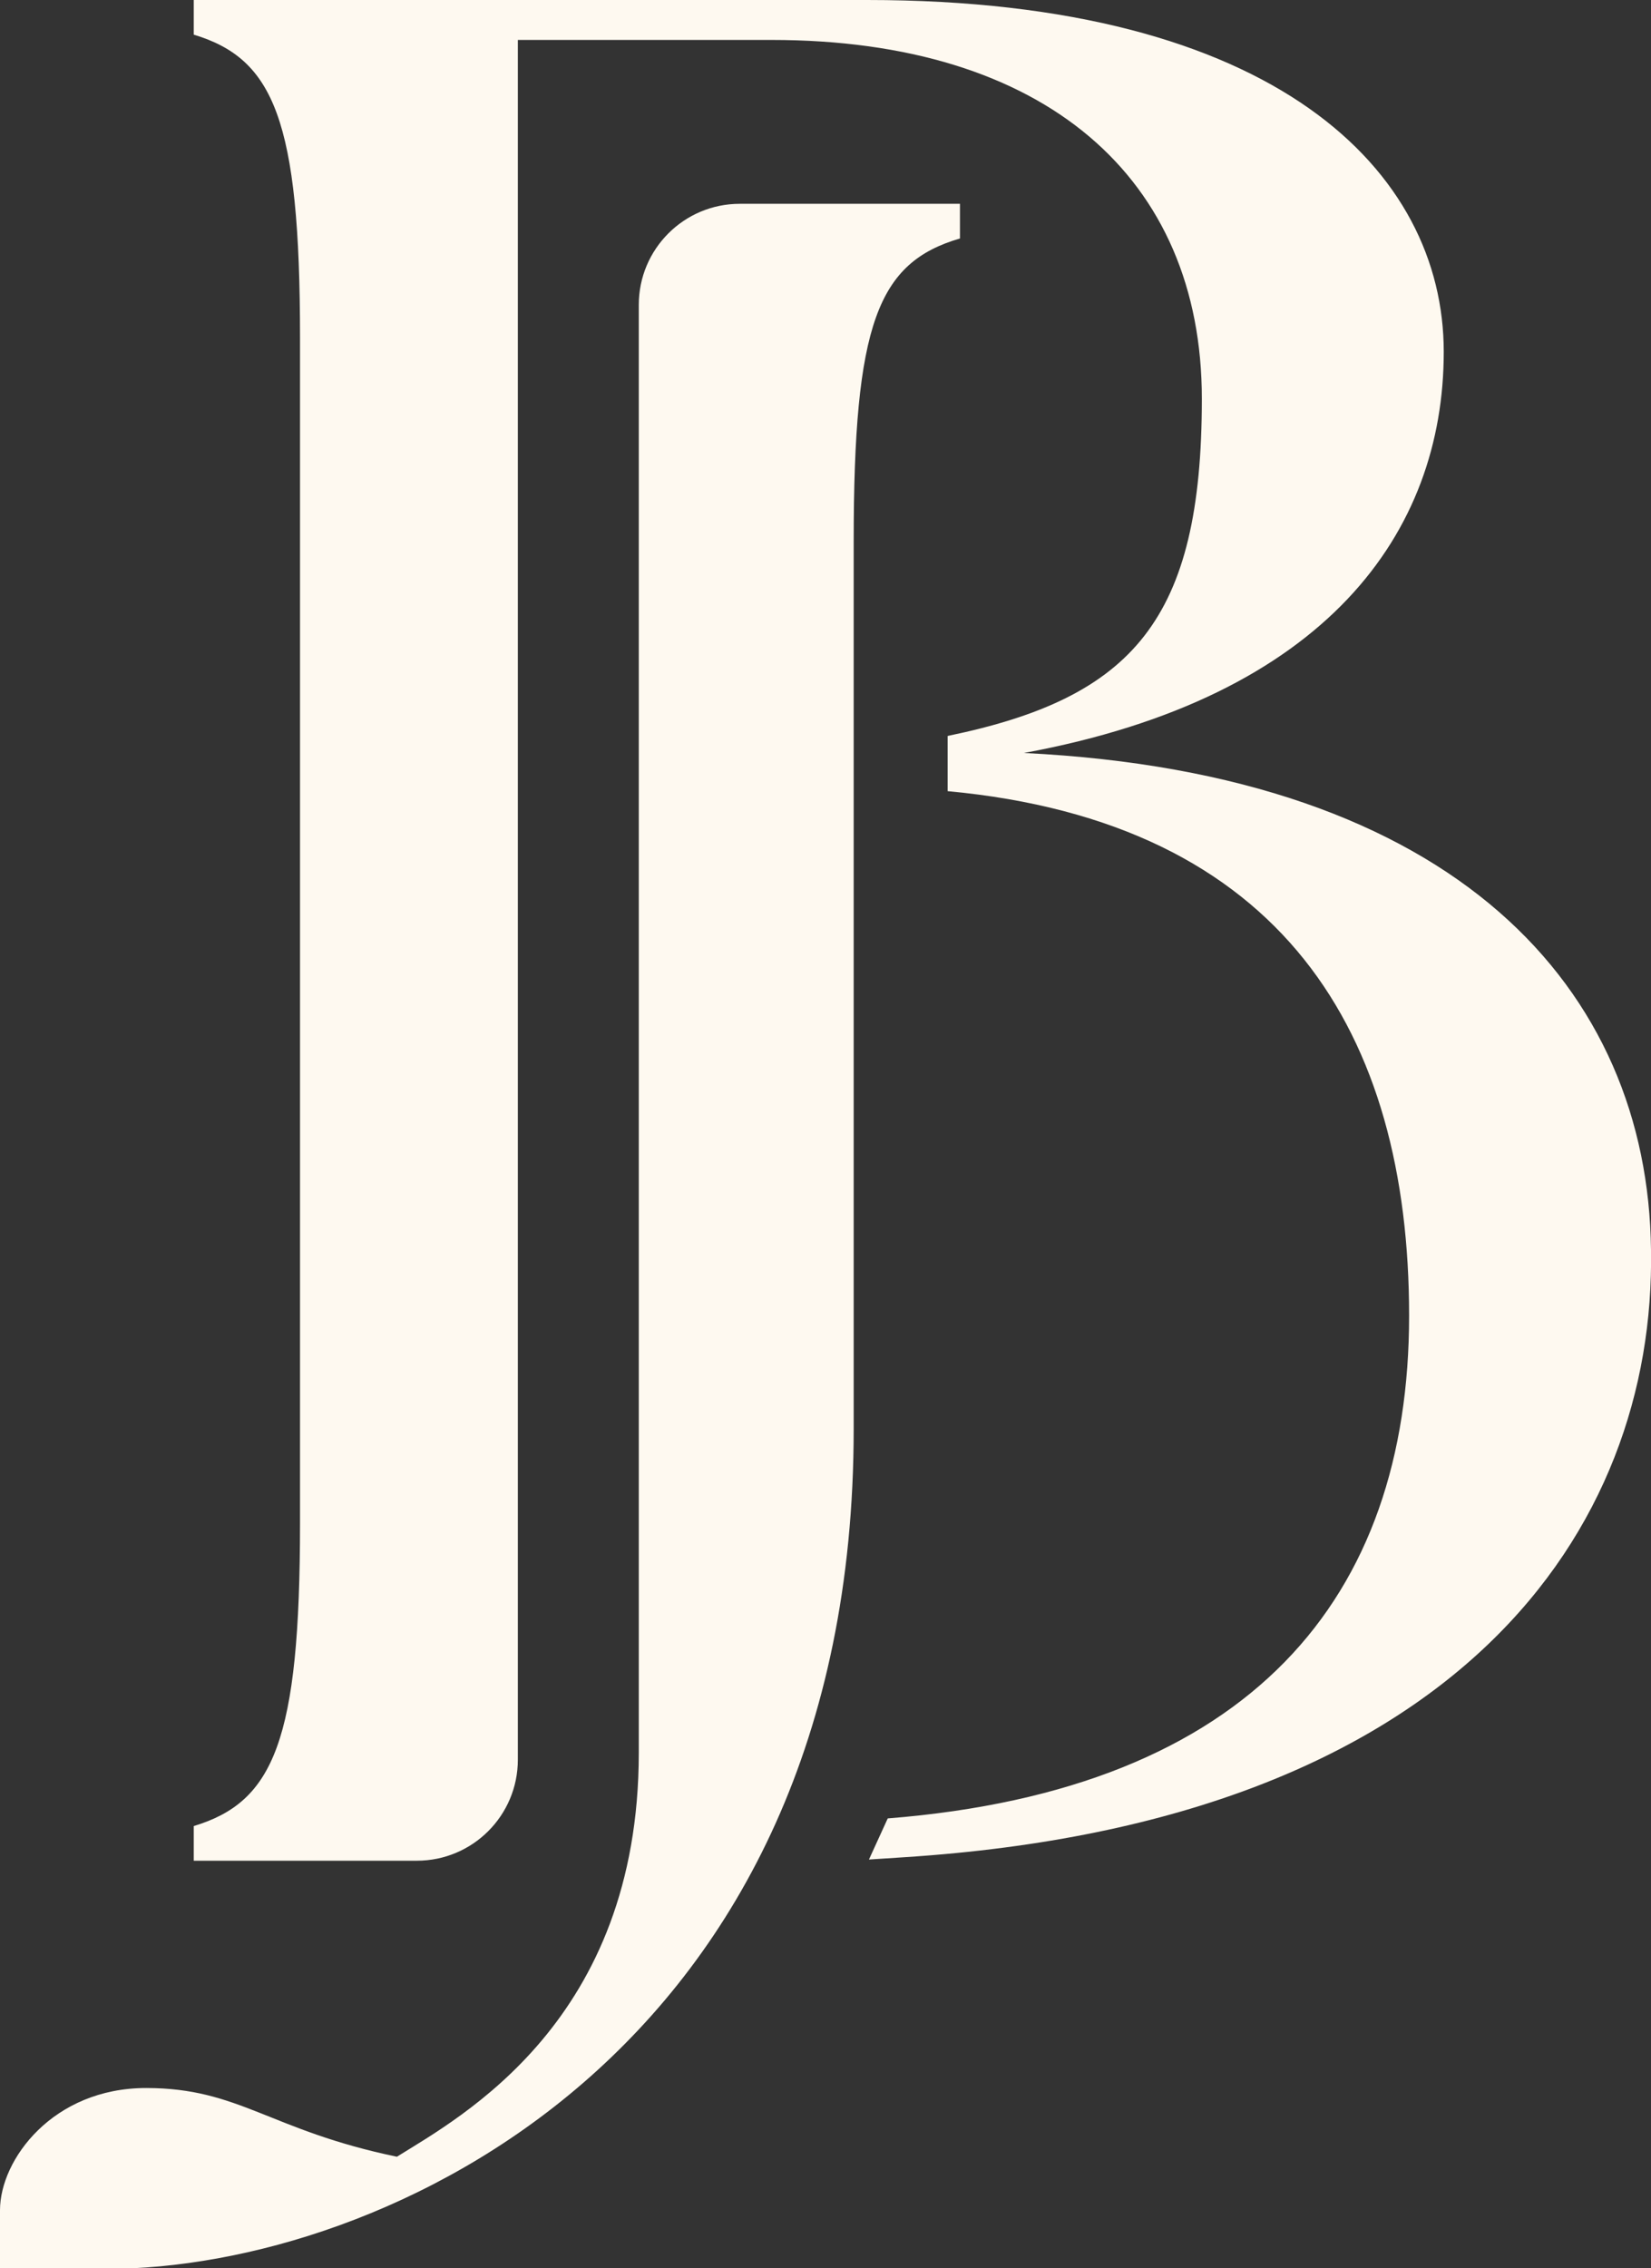
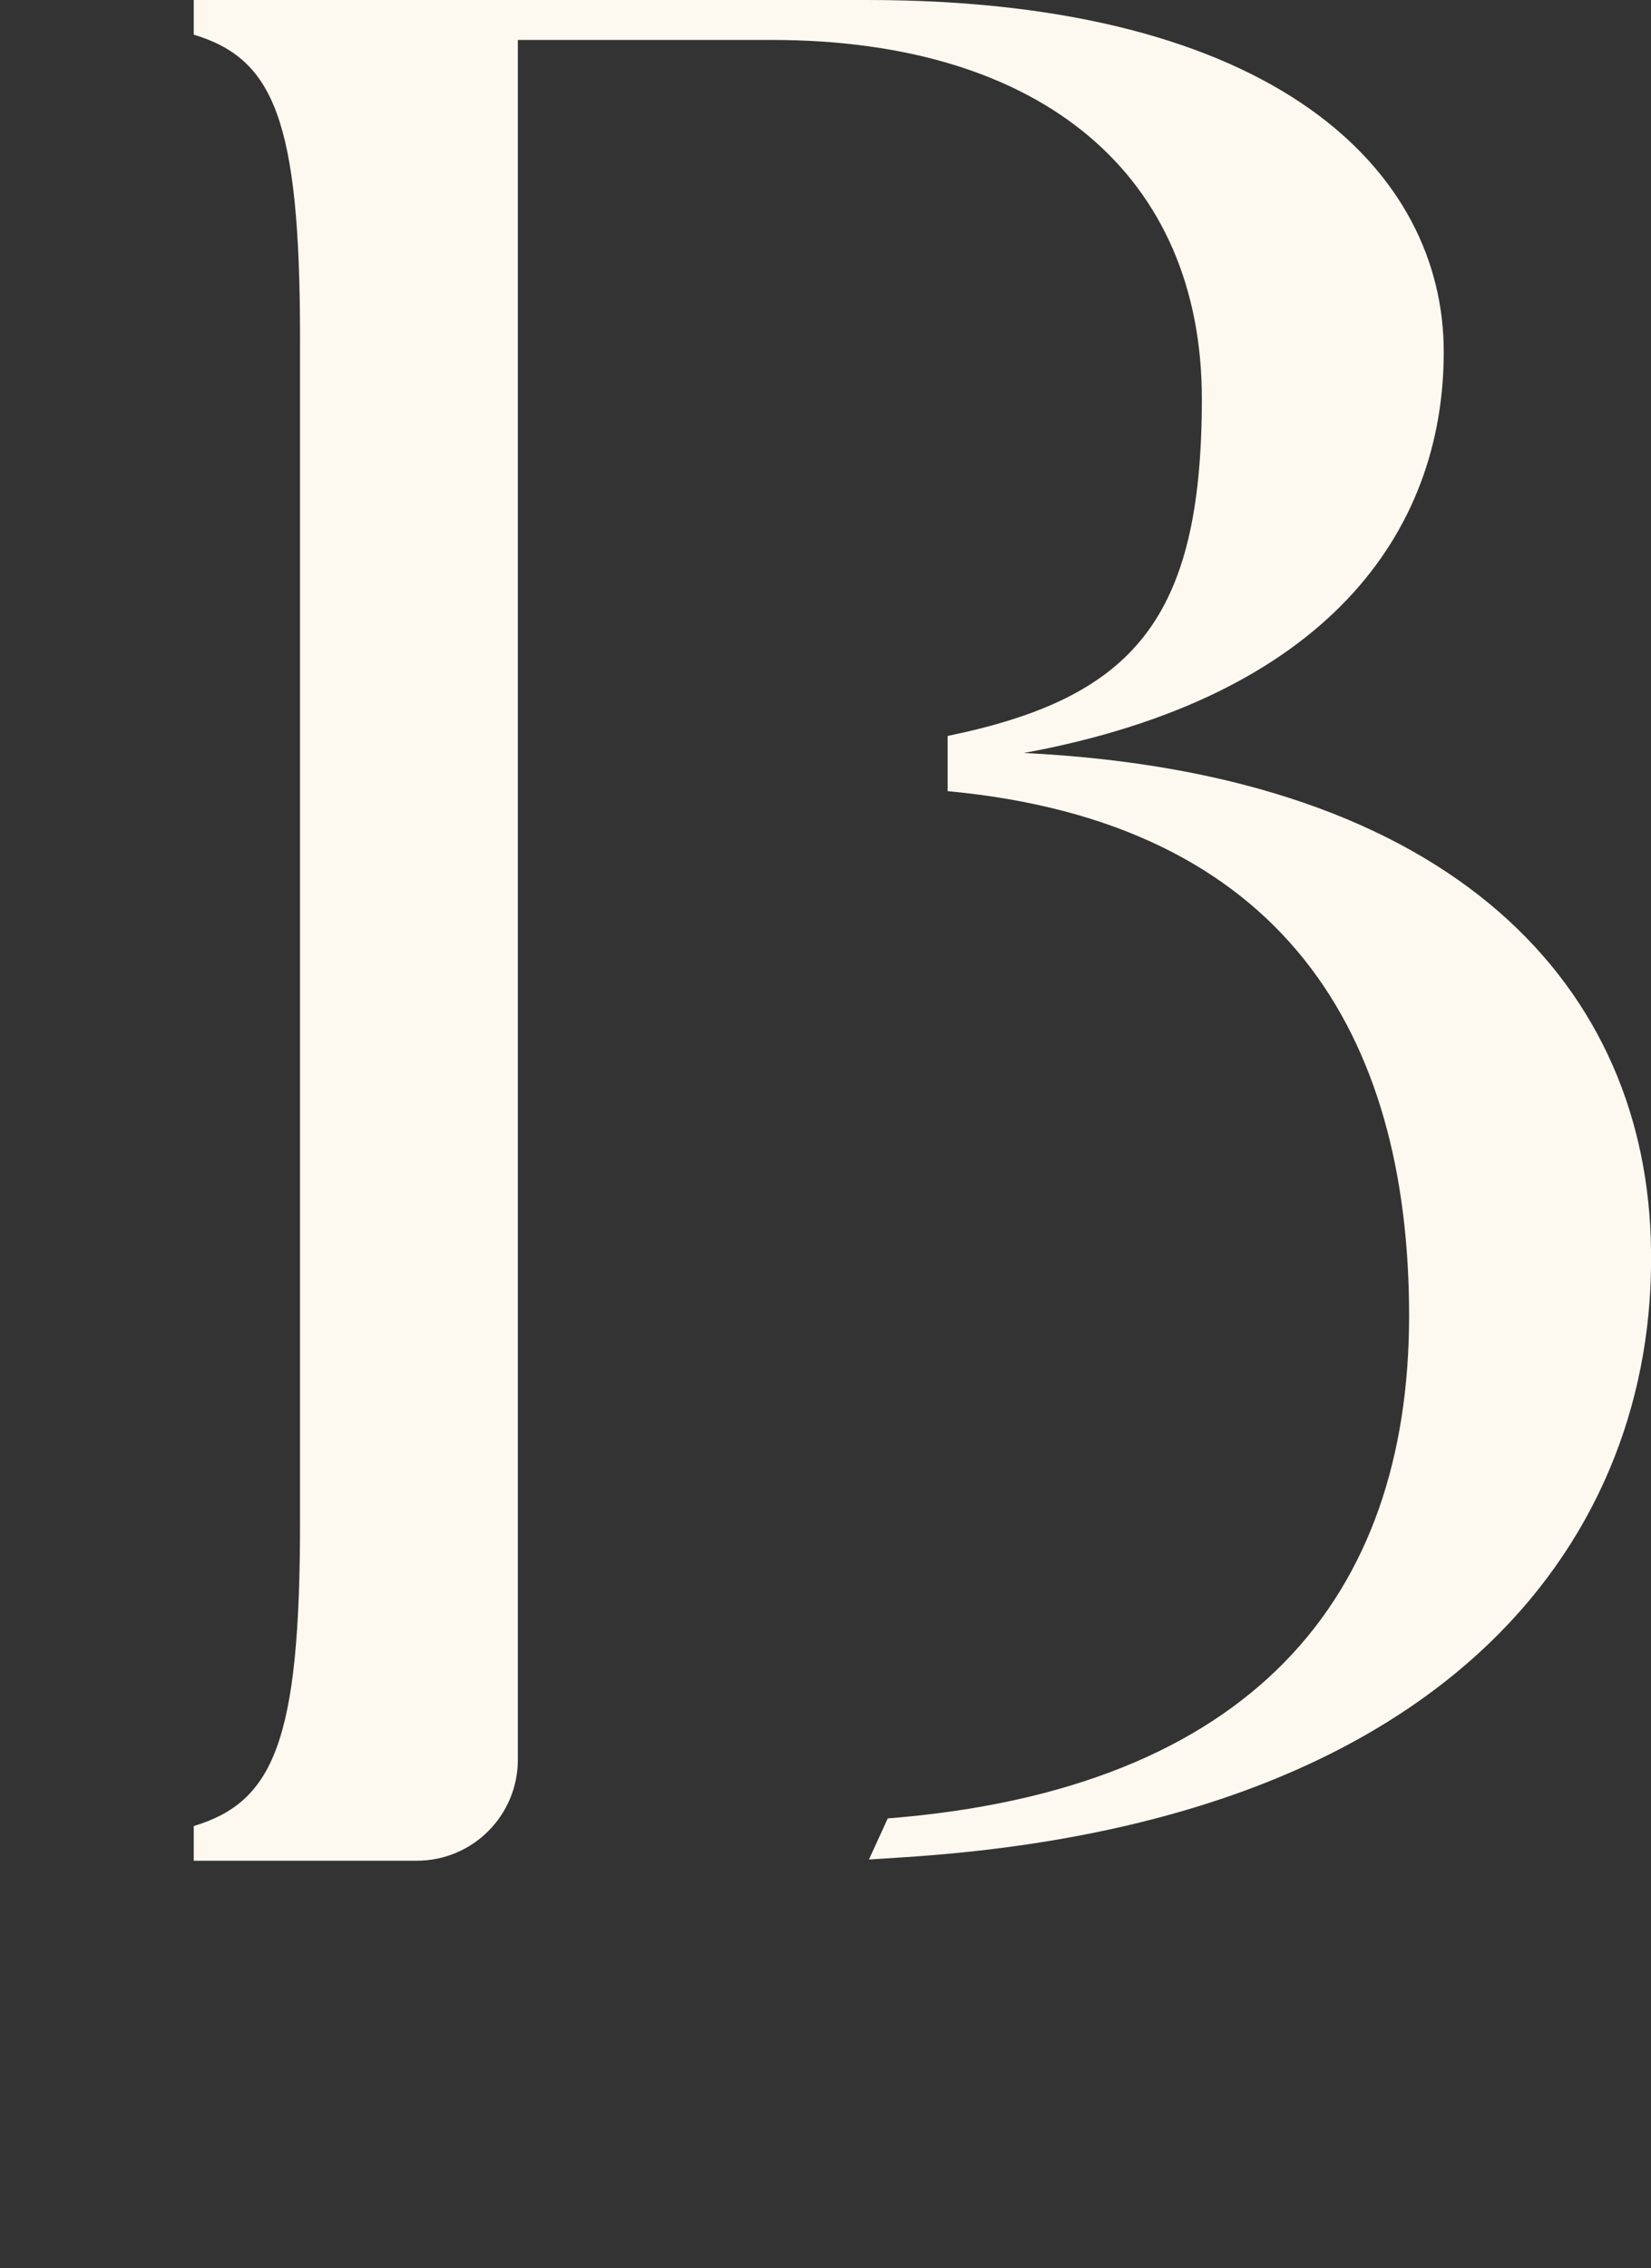
<svg xmlns="http://www.w3.org/2000/svg" version="1.1" viewBox="0 0 281.2 386.2">
  <rect x="0" y="0" width="281.2" height="386.2" fill="#333333" stroke="none" />
  <defs>
    <style>
      .cls-1 {
        fill: #fef9f0;
      }
    </style>
  </defs>
  <g>
    <g id="Ebene_1">
      <g id="Ebene_1-2" data-name="Ebene_1">
        <g>
-           <path class="cls-1" d="M108.8,51.9c0-9.5,7.7-17.2,17.2-17.2h37.5v5.9c-14,4.1-18.1,14.5-18.1,51.6v151.1c0,106.1-80.3,143-127.3,143S0,384.9,0,376.3s9-20.8,24.9-20.8,21,7.2,42.7,11.7c10.9-6.8,41.2-23.1,41.2-68.8V51.9h0Z" />
          <path class="cls-1" d="M88.2,6.8h43.2c46.6,0,73.3,23.5,73.3,61.1s-11.7,50.9-43.3,57.4v9.4c57.1,5.3,78.6,41.3,78.6,89.3s-26.9,80.7-88.8,85.6l-3.2,7,6.1-.4c94.6-6.1,127.9-56,127.1-103.4-.5-44.3-33-81-106.8-84.6,51.6-9.5,71.5-37.6,71.5-68.3S217.4,0,147.7,0H33v5.9c13.6,4.1,18.1,14.5,18.1,51.6v201.8c0,37.1-4.5,47.5-18.1,51.6v5.9h38c9.5,0,17.2-7.7,17.2-17.2V6.8Z" />
        </g>
      </g>
    </g>
  </g>
</svg>